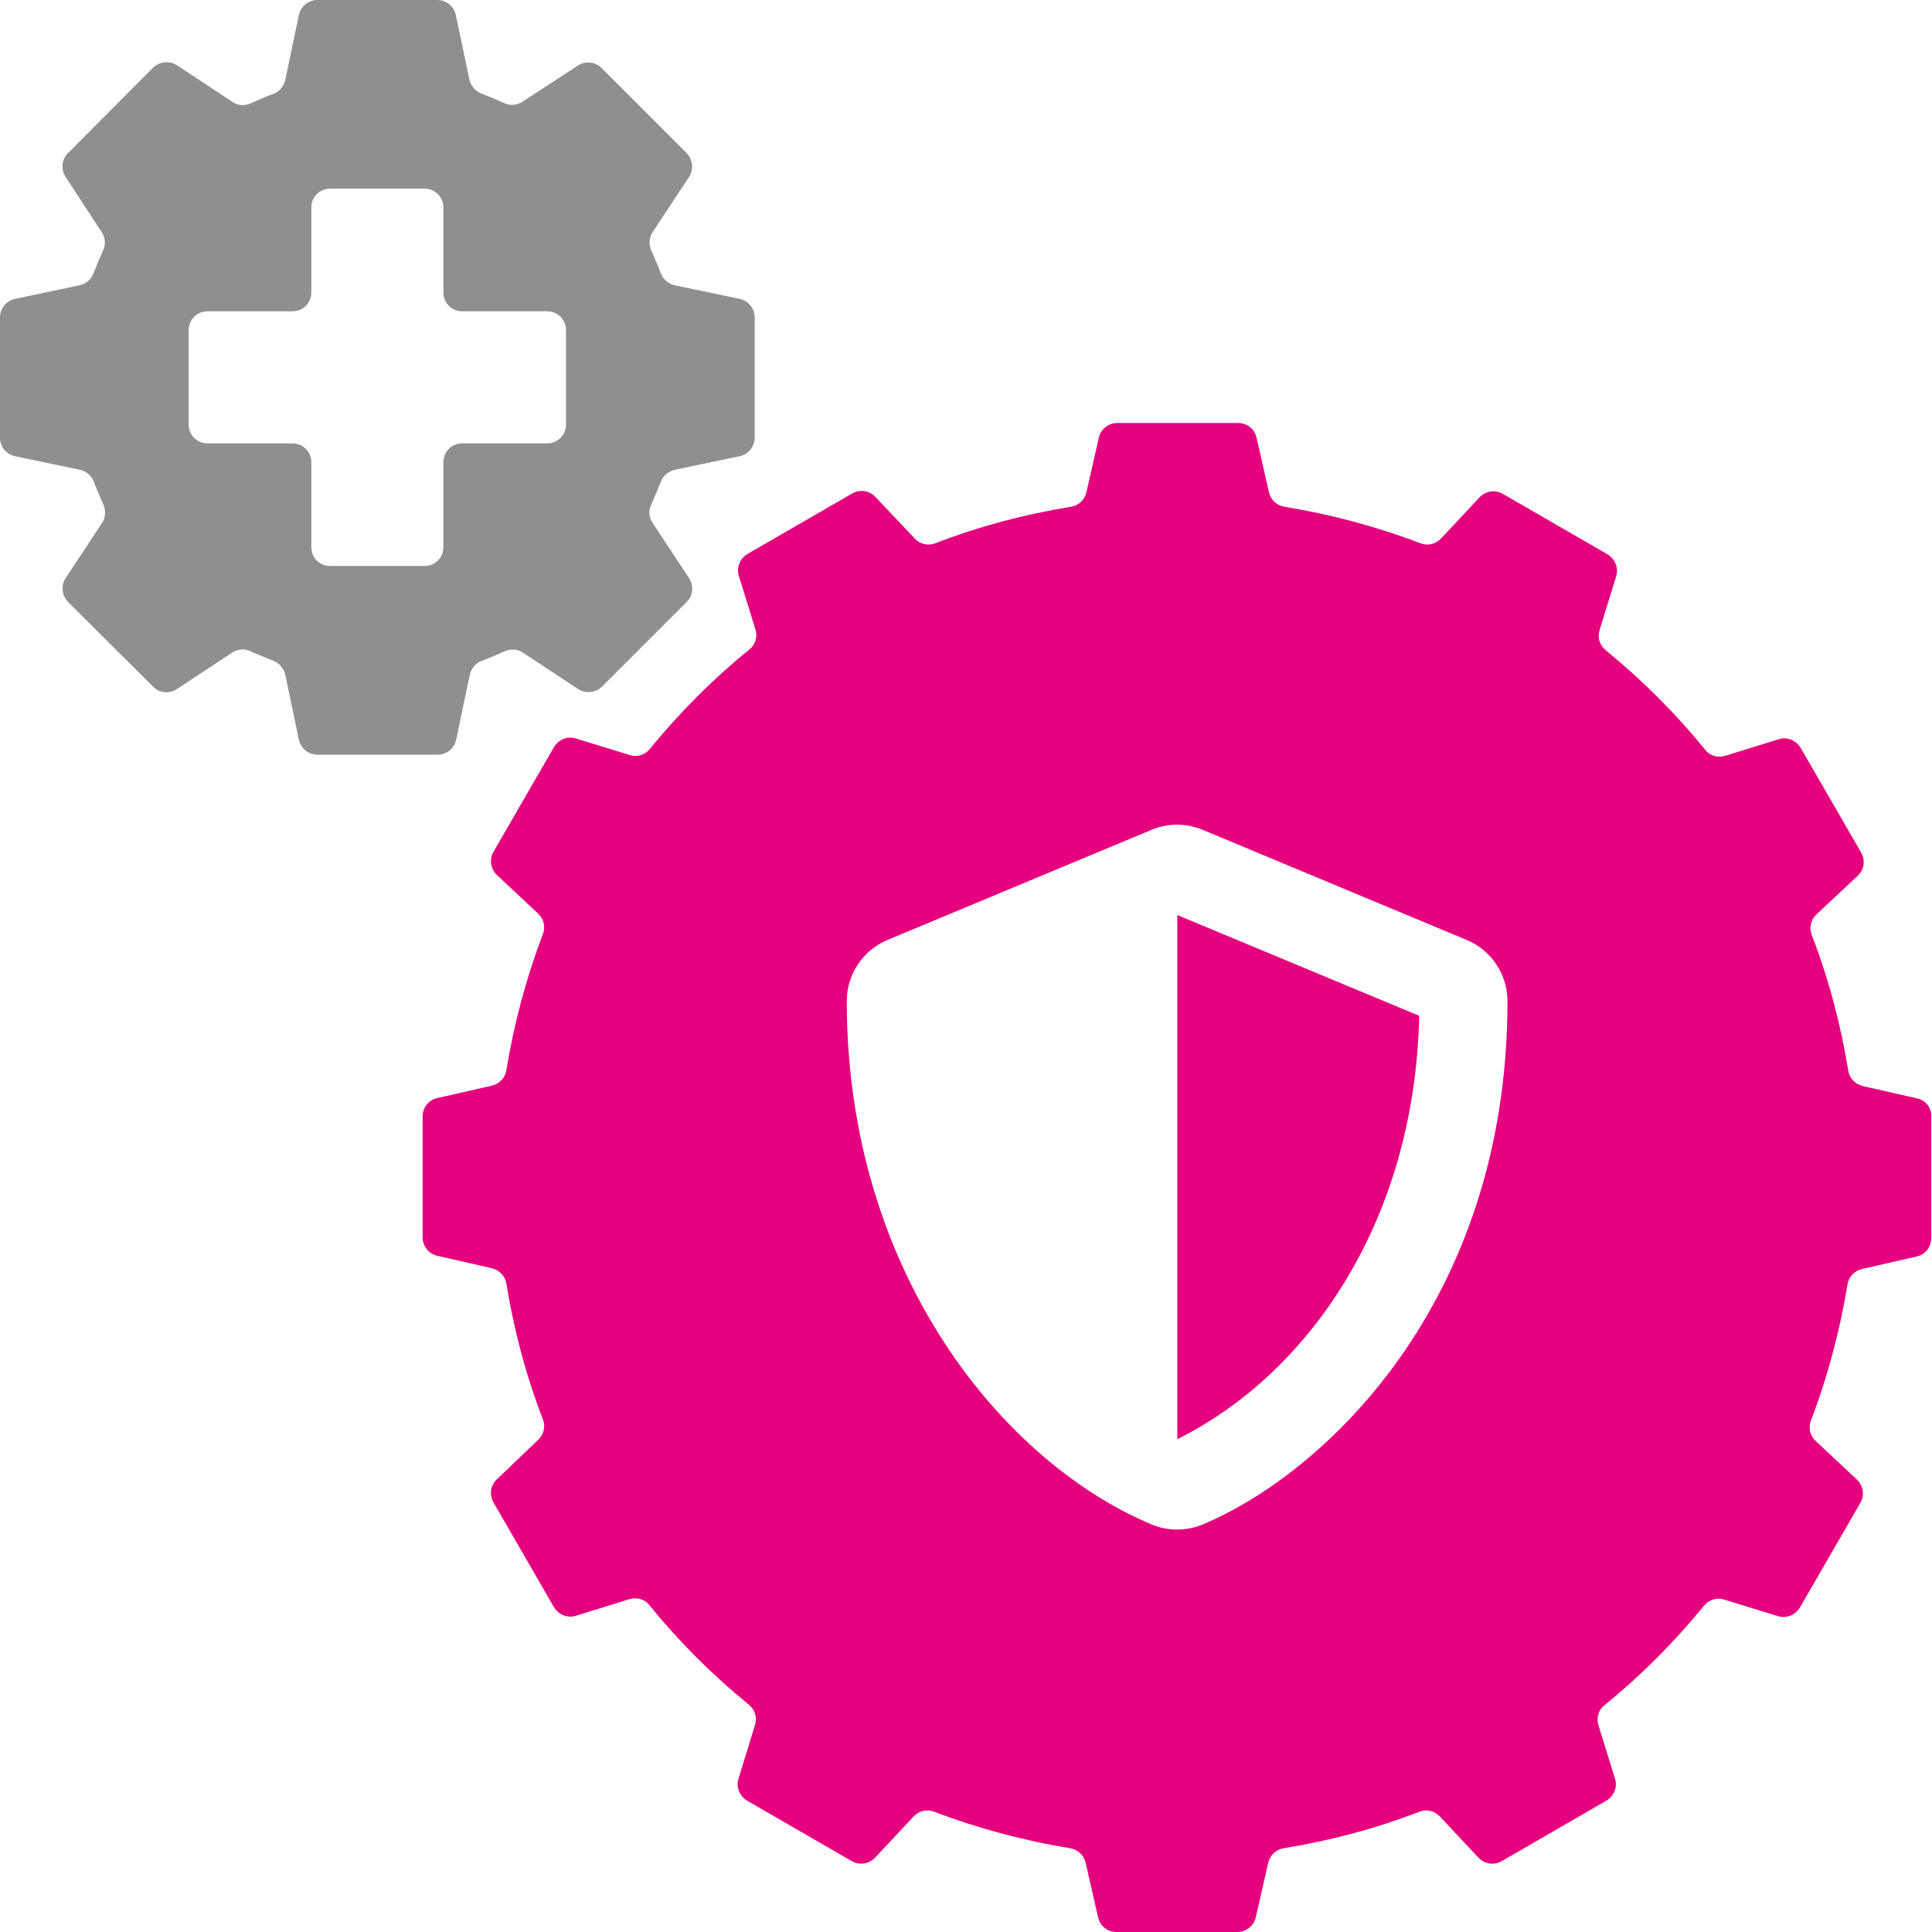
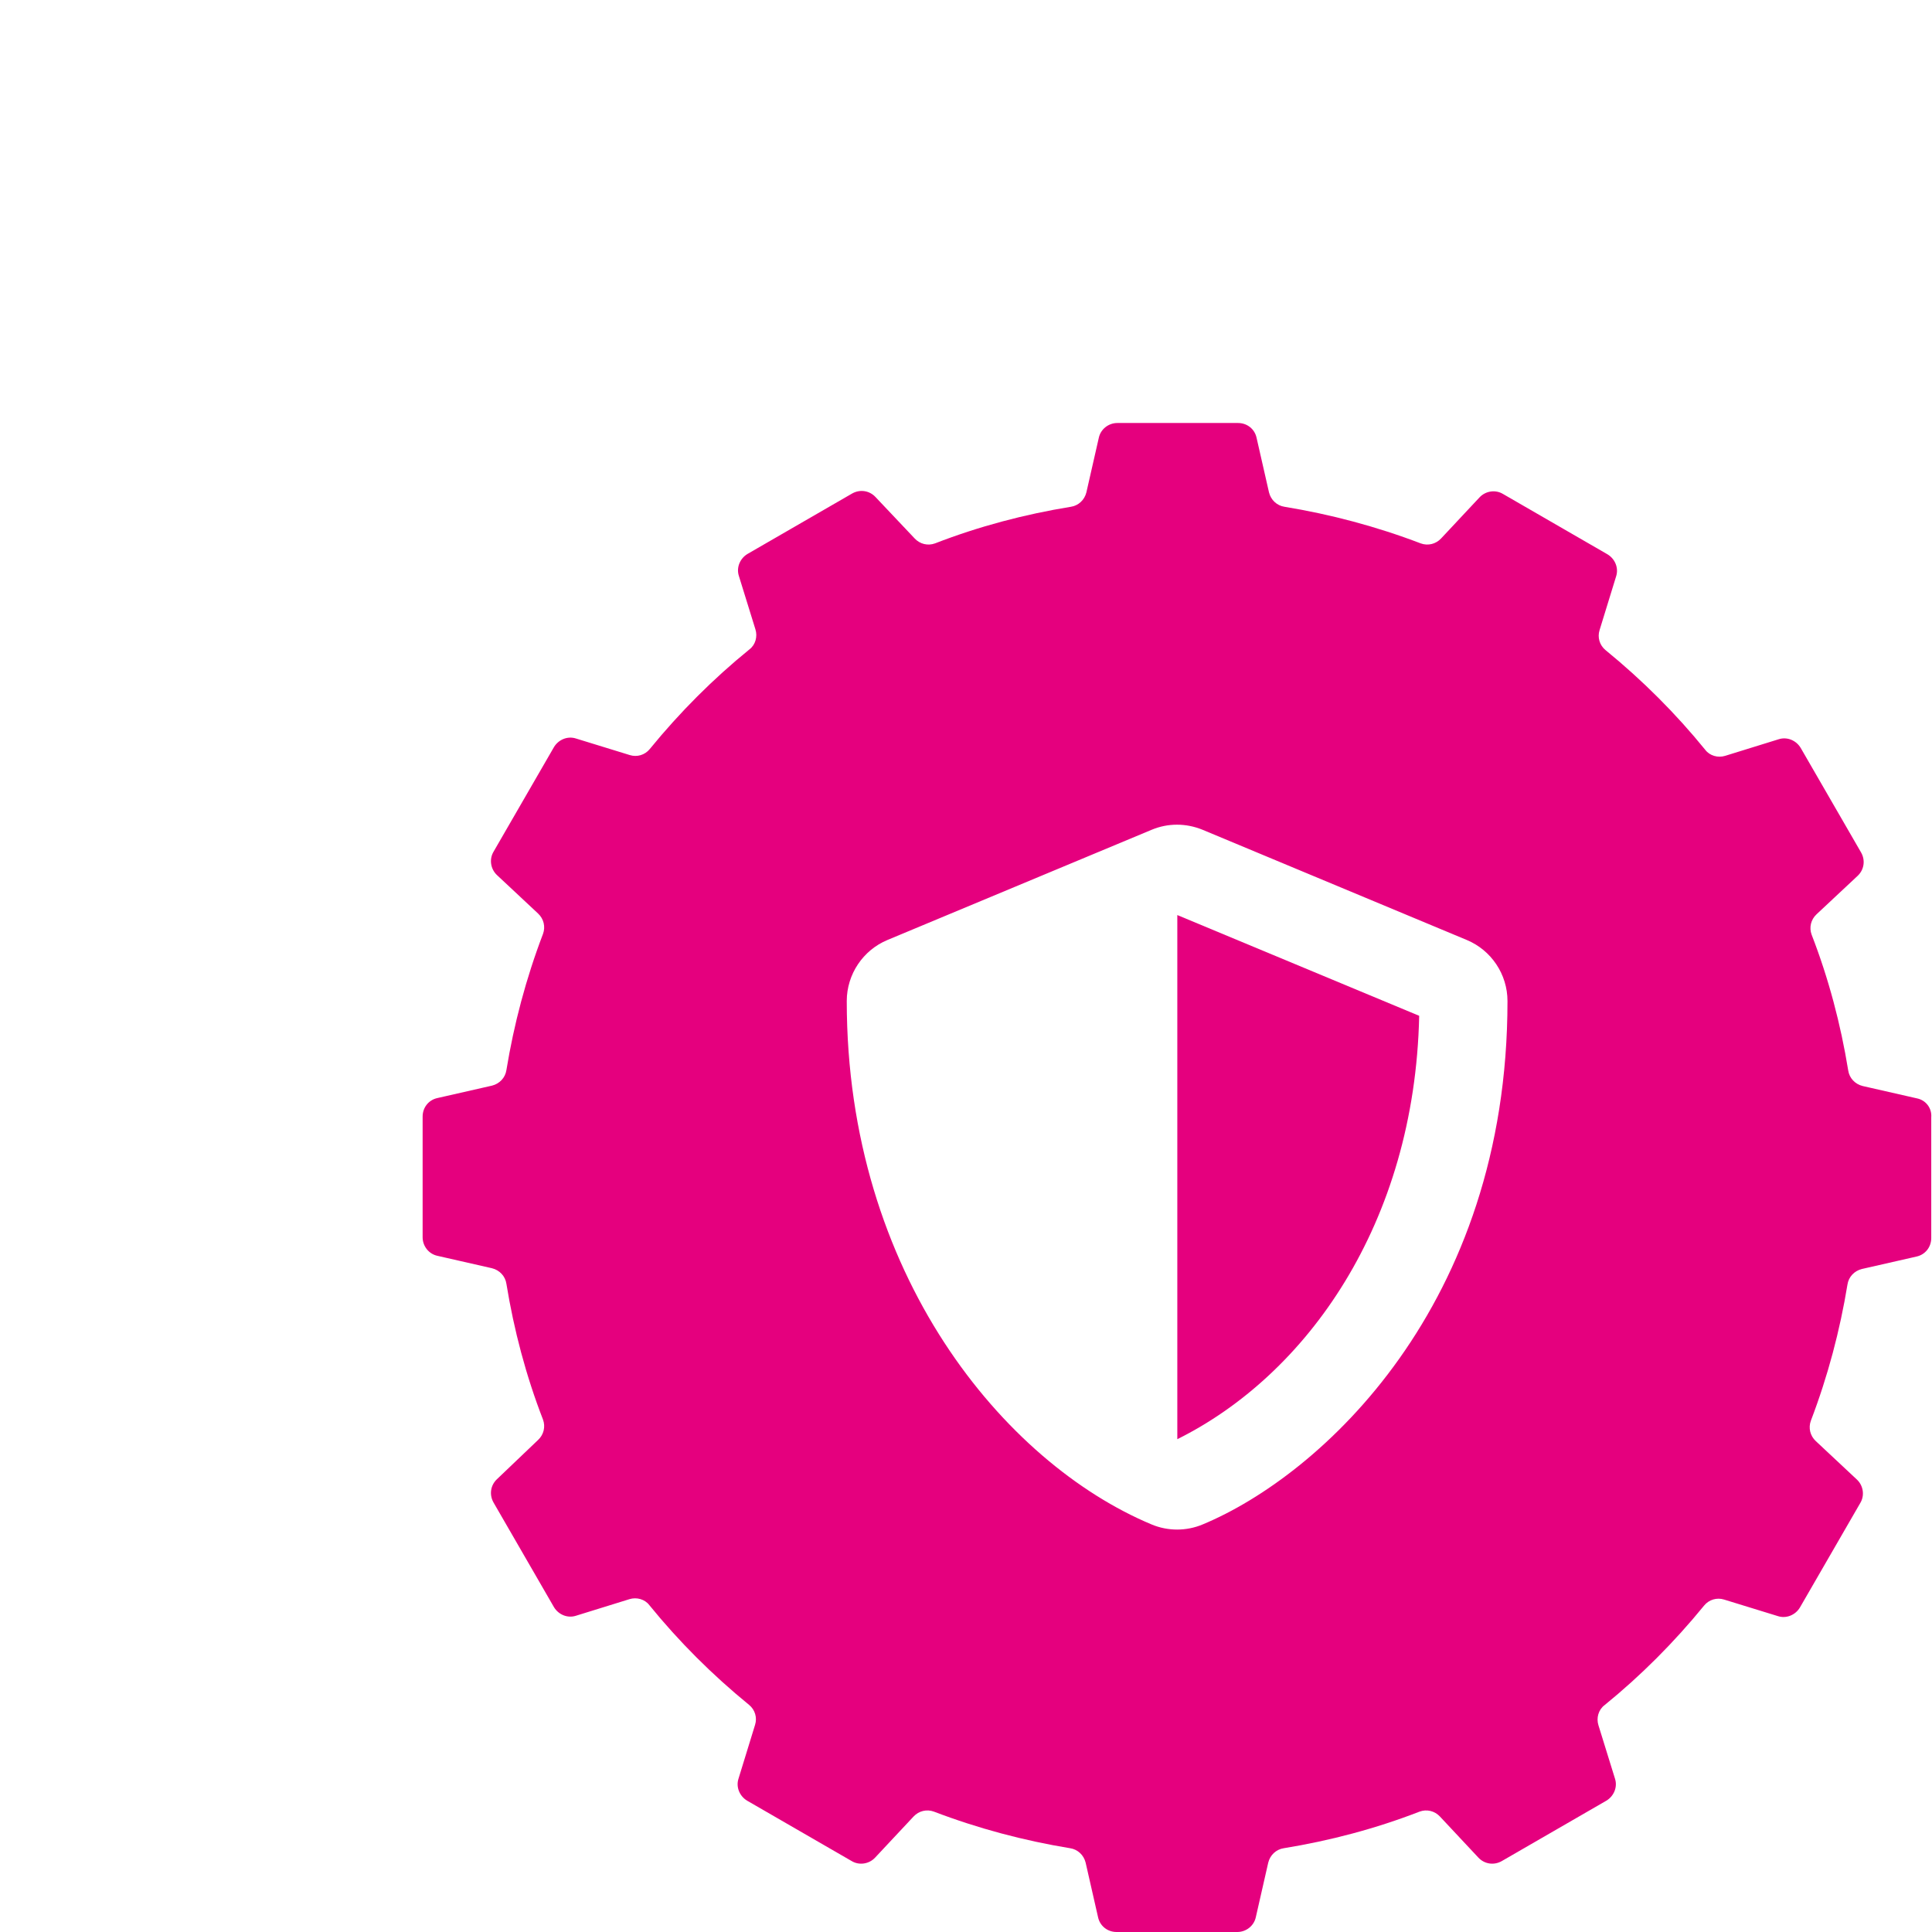
<svg xmlns="http://www.w3.org/2000/svg" version="1.1" id="Layer_1" x="0px" y="0px" viewBox="0 0 512 512" style="enable-background:new 0 0 512 512;" xml:space="preserve">
  <style type="text/css">
	.st0{opacity:0.5;fill:#221E20;}
	.st1{fill:#E5007E;}
</style>
-   <path class="st0" d="M196,79.2l-17.2-3.6c-1.7-0.4-3.1-1.6-3.7-3.2c-0.7-2-1.6-4-2.5-6c-0.7-1.6-0.6-3.4,0.3-4.8l9.7-14.7  c1.3-2,1-4.6-0.6-6.3L159.4,18c-1.7-1.7-4.3-1.9-6.3-0.6L138.4,27c-1.4,0.9-3.3,1.1-4.8,0.3c-2-0.9-4-1.7-6-2.5  c-1.6-0.6-2.8-2-3.2-3.7L120.8,4c-0.5-2.3-2.5-4-4.9-4H84.1c-2.4,0-4.4,1.7-4.9,4l-3.6,17.2c-0.4,1.7-1.6,3.1-3.2,3.7  c-2,0.7-4,1.6-6,2.5C64.8,28.1,63,28,61.6,27l-14.7-9.7c-2-1.3-4.6-1-6.3,0.6L18,40.6c-1.7,1.7-1.9,4.3-0.6,6.3L27,61.6  c0.9,1.4,1.1,3.3,0.3,4.8c-0.9,2-1.7,4-2.5,6c-0.6,1.6-2,2.8-3.7,3.2L4,79.2c-2.3,0.5-4,2.5-4,4.9v31.9c0,2.4,1.7,4.4,4,4.9  l17.2,3.6c1.7,0.4,3.1,1.6,3.7,3.2c0.7,2,1.6,4,2.5,6c0.7,1.6,0.6,3.4-0.3,4.8l-9.7,14.7c-1.3,2-1,4.6,0.6,6.3L40.6,182  c1.7,1.7,4.3,1.9,6.3,0.6l14.7-9.7c1.4-0.9,3.3-1.1,4.8-0.3c2,0.9,4,1.7,6,2.5c1.6,0.6,2.8,2,3.2,3.7l3.6,17.2c0.5,2.3,2.5,4,4.9,4  h31.9c2.4,0,4.4-1.7,4.9-4l3.6-17.2c0.4-1.7,1.6-3.1,3.2-3.7c2-0.7,4-1.6,6-2.5c1.6-0.7,3.4-0.6,4.8,0.3l14.7,9.7  c2,1.3,4.6,1,6.3-0.6l22.5-22.5c1.7-1.7,1.9-4.3,0.6-6.3l-9.7-14.7c-0.9-1.4-1.1-3.3-0.3-4.8c0.9-2,1.7-4,2.5-6  c0.6-1.6,2-2.8,3.7-3.2l17.2-3.6c2.3-0.5,4-2.5,4-4.9V84.1C200,81.7,198.3,79.7,196,79.2z M150,112.5c0,2.8-2.2,5-5,5h-22.5  c-2.8,0-5,2.2-5,5V145c0,2.8-2.2,5-5,5h-25c-2.8,0-5-2.2-5-5v-22.5c0-2.8-2.2-5-5-5H55c-2.8,0-5-2.2-5-5v-25c0-2.8,2.2-5,5-5h22.5  c2.8,0,5-2.2,5-5V55c0-2.8,2.2-5,5-5h25c2.8,0,5,2.2,5,5v22.5c0,2.8,2.2,5,5,5H145c2.8,0,5,2.2,5,5V112.5z" />
  <g>
    <path class="st1" d="M312,381.4c34.2-17,62.9-57,64.1-112.2L312,242.5L312,381.4z" />
    <path class="st1" d="M508.1,291.1l-14.5-3.3c-2-0.5-3.5-2.1-3.8-4.1c-2-12.3-5.2-24.4-9.7-36c-0.7-1.9-0.2-4,1.3-5.4l10.9-10.2   c1.7-1.6,2.1-4.1,0.9-6.2l-16-27.7c-1.2-2-3.6-3-5.8-2.3l-14.2,4.4c-1.9,0.6-4.1,0-5.3-1.6c-7.8-9.6-16.6-18.4-26.4-26.4   c-1.6-1.3-2.2-3.4-1.6-5.3l4.4-14.3c0.7-2.2-0.3-4.6-2.3-5.8l-27.7-16c-2-1.2-4.6-0.8-6.2,0.9l-10.2,10.9c-1.4,1.5-3.5,2-5.4,1.3   c-11.8-4.5-23.9-7.7-36.1-9.7c-2-0.3-3.6-1.8-4.1-3.8l-3.3-14.5c-0.5-2.3-2.5-3.9-4.9-3.9h-32c-2.3,0-4.4,1.6-4.9,3.9l-3.3,14.5   c-0.5,2-2.1,3.5-4.1,3.8c-12.3,2-24.4,5.2-36,9.7c-1.9,0.7-4,0.2-5.4-1.3L232,131.7c-1.6-1.7-4.1-2.1-6.2-0.9l-27.7,16   c-2,1.2-3,3.6-2.3,5.8l4.4,14.2c0.6,1.9,0,4.1-1.6,5.3c-9.6,7.8-18.4,16.6-26.4,26.4c-1.3,1.6-3.4,2.2-5.3,1.6l-14.3-4.4   c-2.2-0.7-4.6,0.3-5.8,2.3l-16,27.7c-1.2,2-0.8,4.6,0.9,6.2l10.9,10.2c1.5,1.4,2,3.5,1.3,5.4c-4.5,11.8-7.7,23.9-9.7,36.1   c-0.3,2-1.8,3.6-3.8,4.1l-14.5,3.3c-2.3,0.5-3.9,2.5-3.9,4.9v32c0,2.3,1.6,4.4,3.9,4.9l14.5,3.3c2,0.5,3.5,2.1,3.8,4.1   c2,12.3,5.2,24.4,9.7,36c0.7,1.9,0.2,4-1.3,5.4L131.7,392c-1.7,1.6-2.1,4.1-0.9,6.2l16,27.7c1.2,2,3.6,3,5.8,2.3l14.2-4.4   c1.9-0.6,4.1,0,5.3,1.6c7.8,9.6,16.6,18.4,26.4,26.4c1.6,1.3,2.2,3.4,1.6,5.3l-4.4,14.3c-0.7,2.2,0.3,4.6,2.3,5.8l27.7,16   c2,1.2,4.6,0.8,6.2-0.9l10.2-10.9c1.4-1.5,3.5-2,5.4-1.3c11.8,4.5,23.9,7.7,36.1,9.7c2,0.3,3.6,1.8,4.1,3.8l3.3,14.5   c0.5,2.3,2.5,3.9,4.9,3.9h32c2.3,0,4.4-1.6,4.9-3.9l3.3-14.5c0.5-2,2.1-3.5,4.1-3.8c12.3-2,24.4-5.2,36-9.7c1.9-0.7,4-0.2,5.4,1.3   l10.2,10.9c1.6,1.7,4.1,2.1,6.2,0.9l27.7-16c2-1.2,3-3.6,2.3-5.8l-4.4-14.2c-0.6-1.9,0-4.1,1.6-5.3c9.6-7.8,18.4-16.6,26.4-26.4   c1.3-1.6,3.4-2.2,5.3-1.6l14.3,4.4c2.2,0.7,4.6-0.3,5.8-2.3l16-27.7c1.2-2,0.8-4.6-0.9-6.2l-10.9-10.2c-1.5-1.4-2-3.5-1.3-5.4   c4.5-11.8,7.7-23.9,9.7-36.1c0.3-2,1.8-3.6,3.8-4.1l14.5-3.3c2.3-0.5,3.9-2.5,3.9-4.9v-32C512,293.7,510.4,291.6,508.1,291.1z    M318.7,404c-4.3,1.8-9.2,1.8-13.5,0c-39-16.3-80.8-66.3-80.8-138.7c0-7.1,4.3-13.5,10.8-16.2l70-29.2c4.3-1.8,9.1-1.8,13.5,0   l70,29.2c6.5,2.7,10.8,9.1,10.8,16.2C399.5,346,350,391,318.7,404z" />
  </g>
</svg>